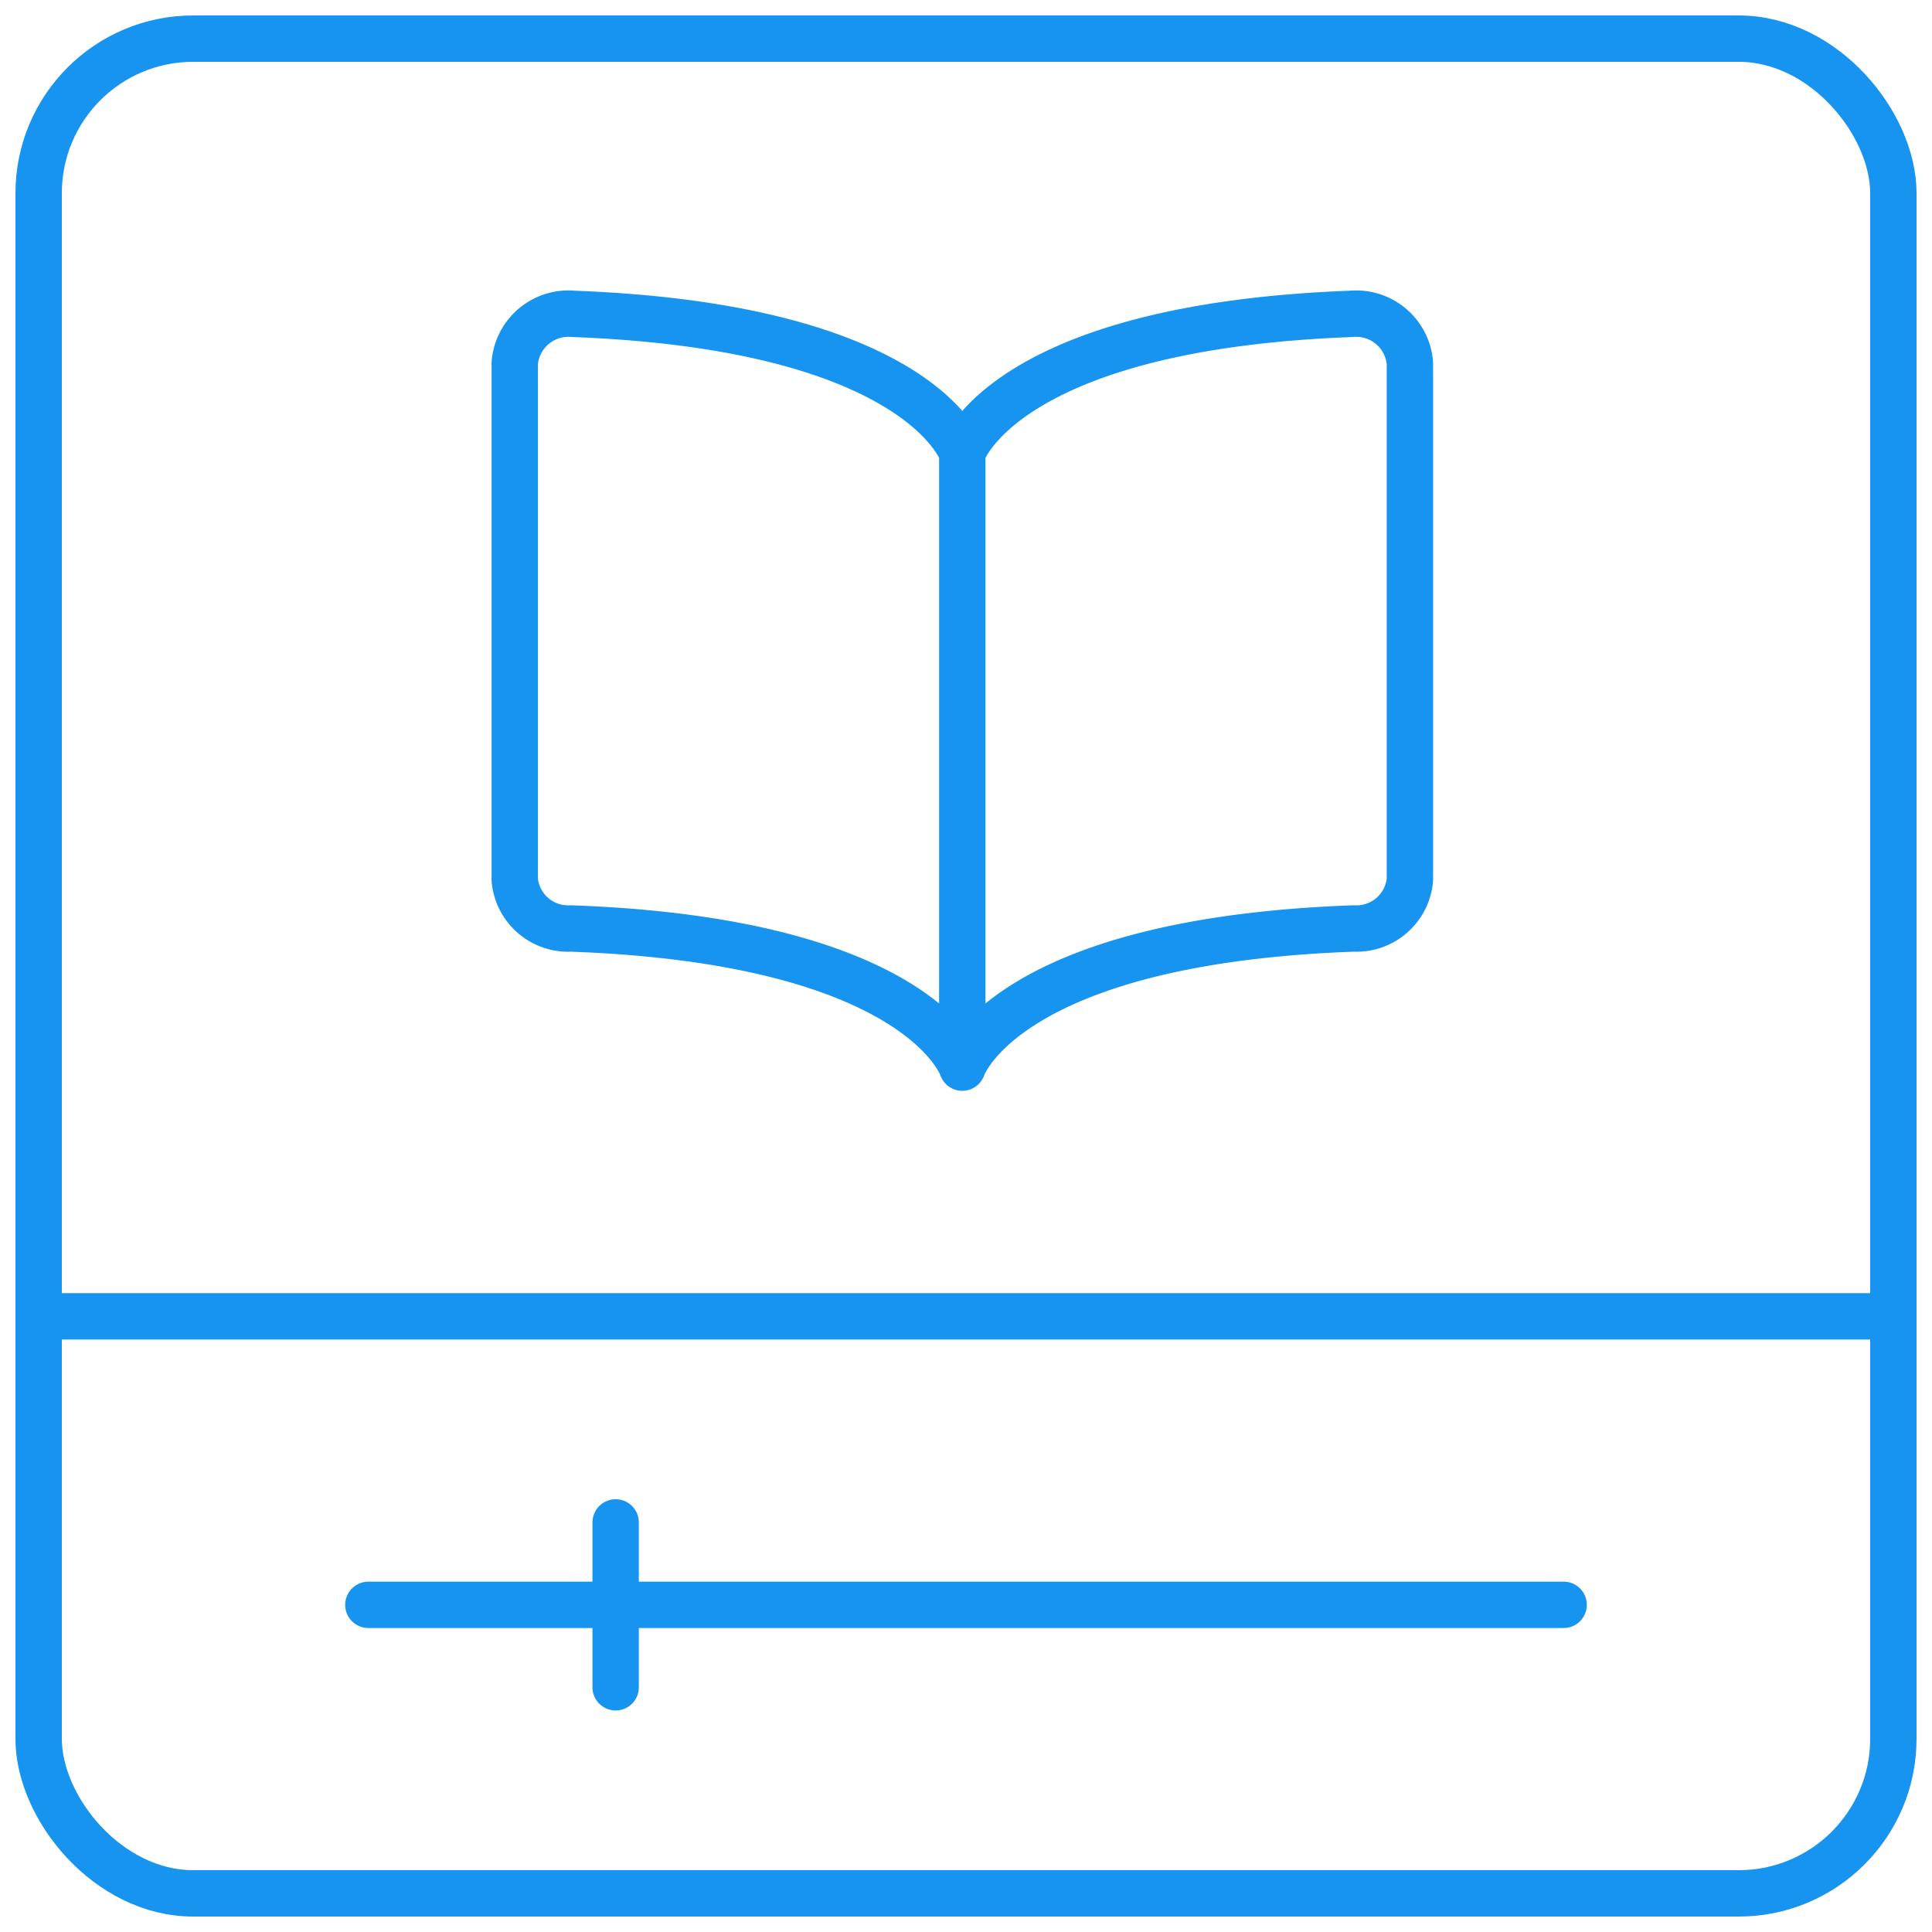
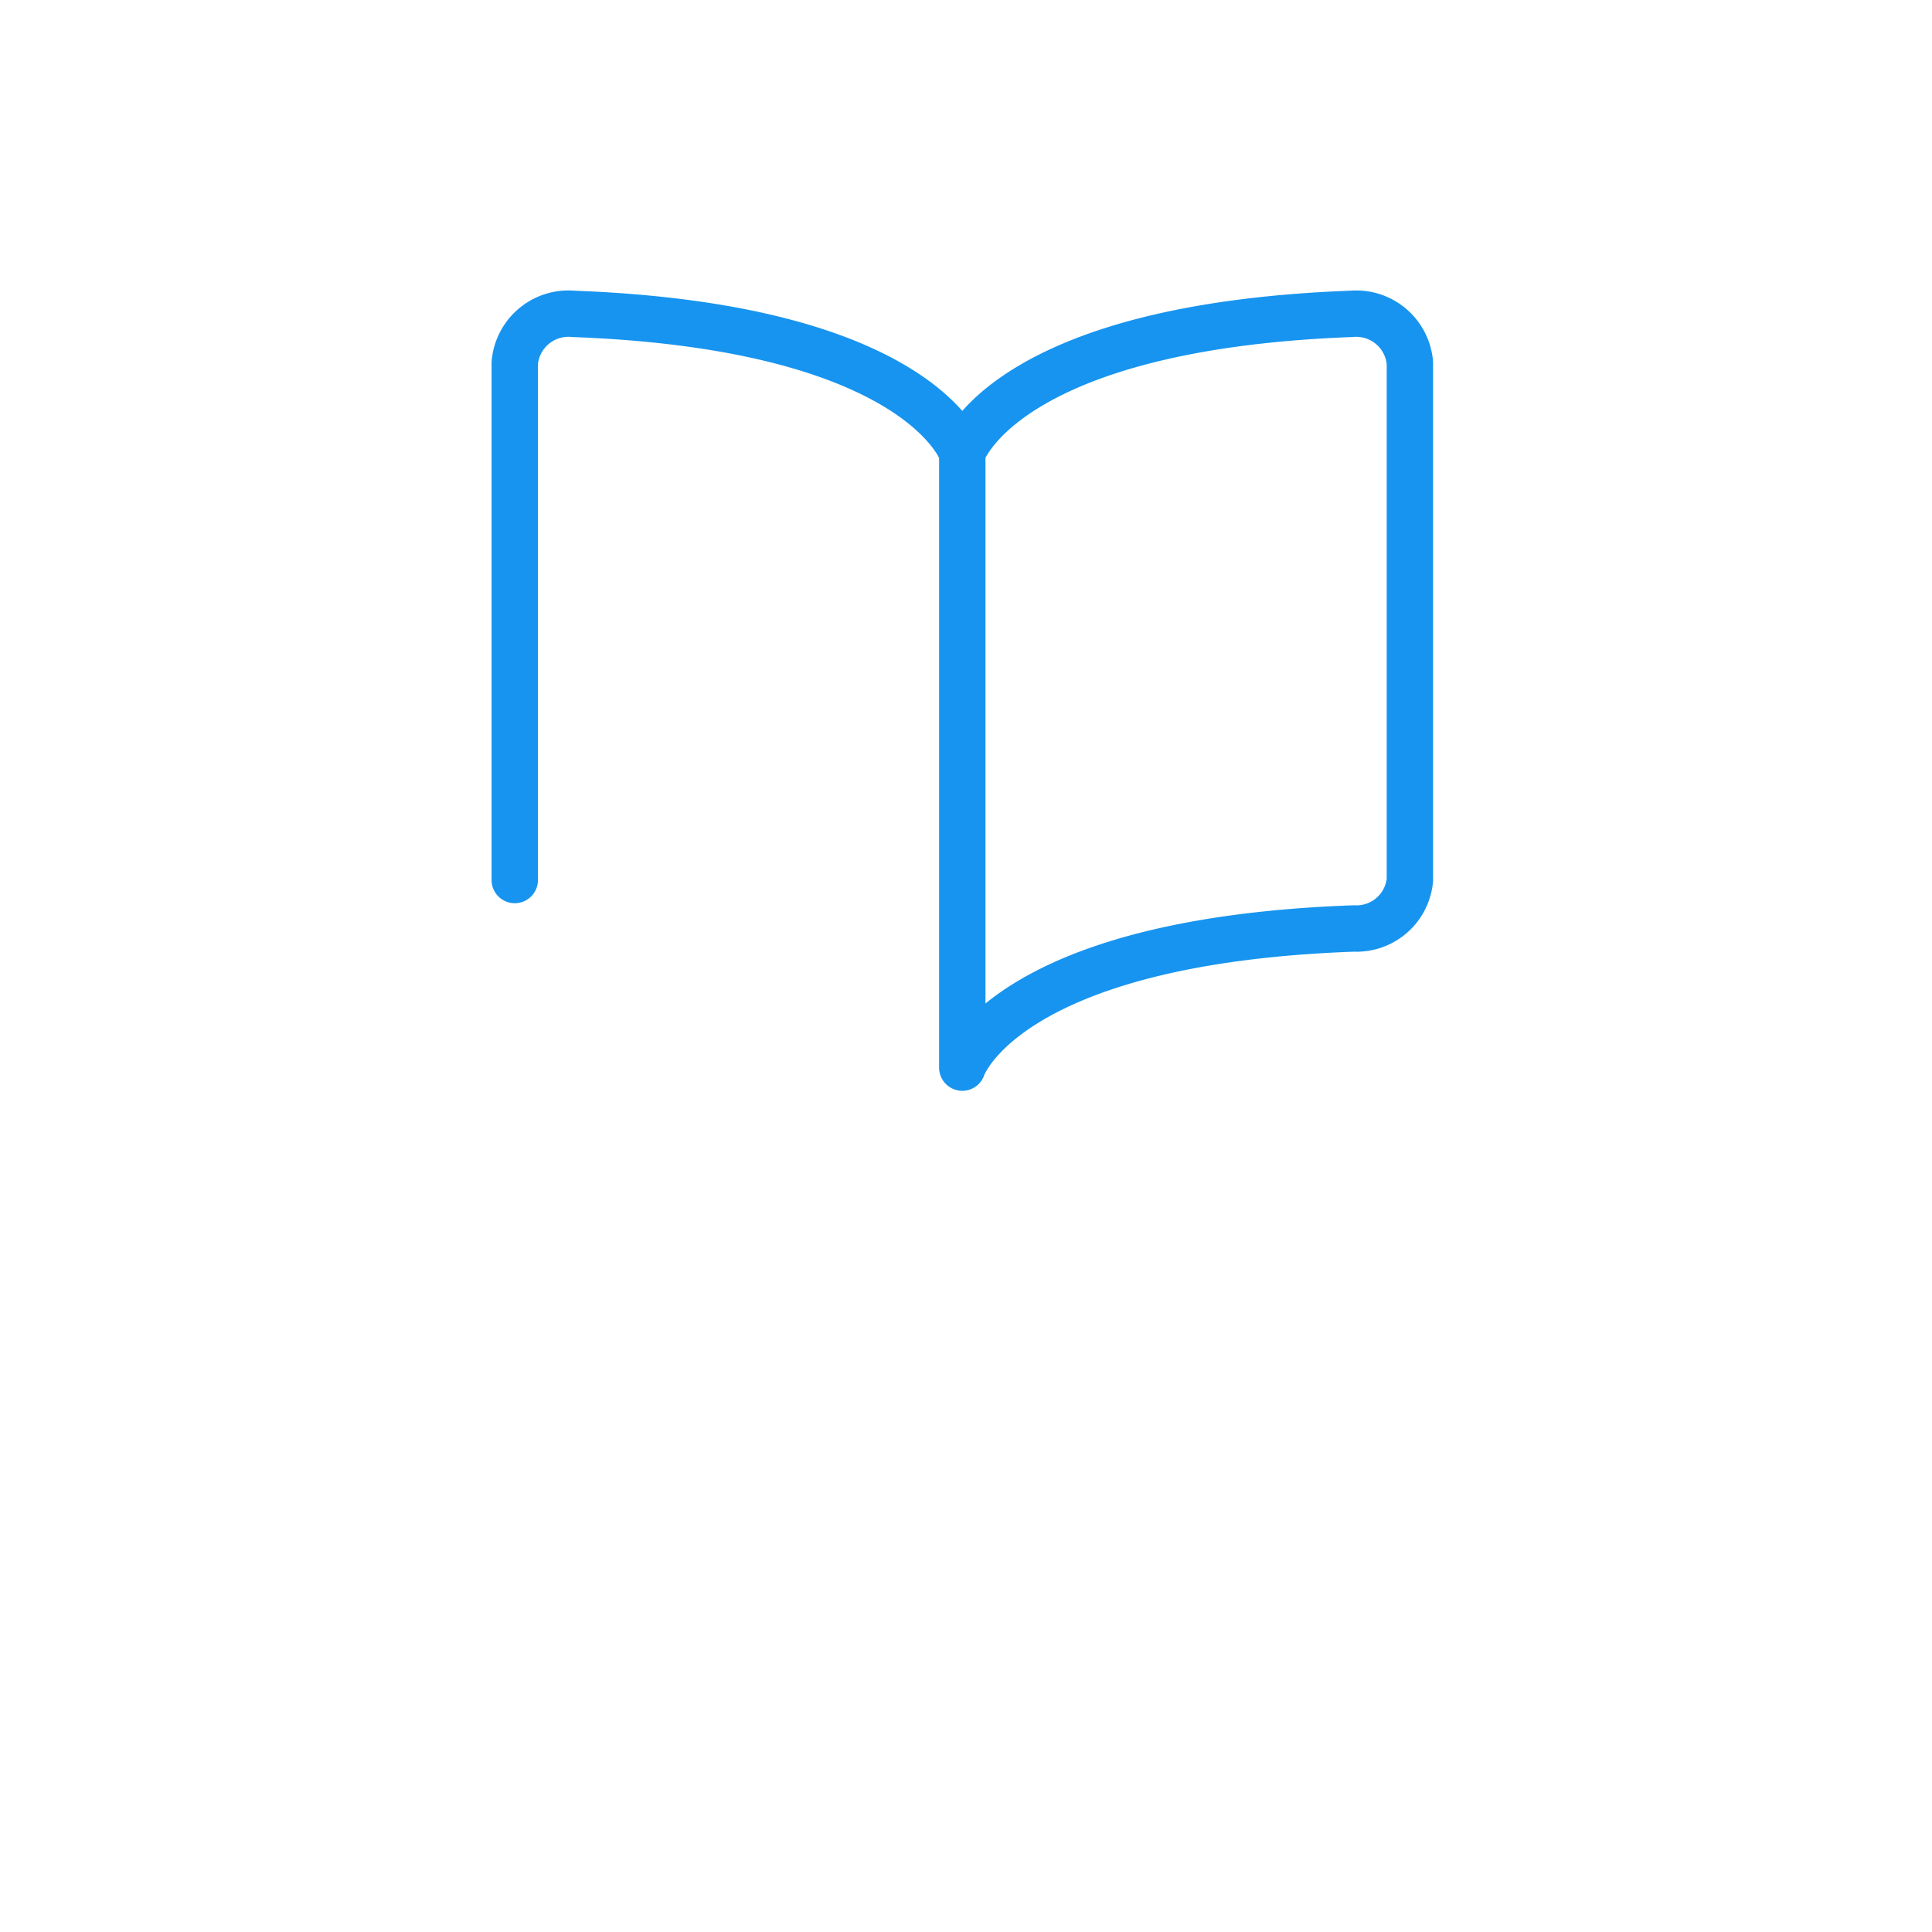
<svg xmlns="http://www.w3.org/2000/svg" width="50" height="50" viewBox="0 0 50 50">
  <g transform="translate(1 1)" stroke="#1794EF" stroke-width="1.2" fill="none" fill-rule="evenodd" stroke-linecap="round" stroke-linejoin="round">
-     <path d="M23.904 10.722s1.054-3.262 10.063-3.599a1.395 1.395 0 0 1 1.521 1.27v13.382a1.389 1.389 0 0 1-1.449 1.254c-9.068.322-10.135 3.601-10.135 3.601V10.722M23.904 10.722s-1.052-3.262-10.06-3.599a1.395 1.395 0 0 0-1.522 1.27v13.382c.071.738.708 1.29 1.449 1.254 9.066.322 10.133 3.601 10.133 3.601V10.722" />
-     <rect width="48" height="48" rx="4" />
-     <path d="M0 33.067h48M8.533 40.533h30.934M14.933 38.4v4.267" />
+     <path d="M23.904 10.722s1.054-3.262 10.063-3.599a1.395 1.395 0 0 1 1.521 1.27v13.382a1.389 1.389 0 0 1-1.449 1.254c-9.068.322-10.135 3.601-10.135 3.601V10.722M23.904 10.722s-1.052-3.262-10.06-3.599a1.395 1.395 0 0 0-1.522 1.27v13.382V10.722" />
  </g>
</svg>